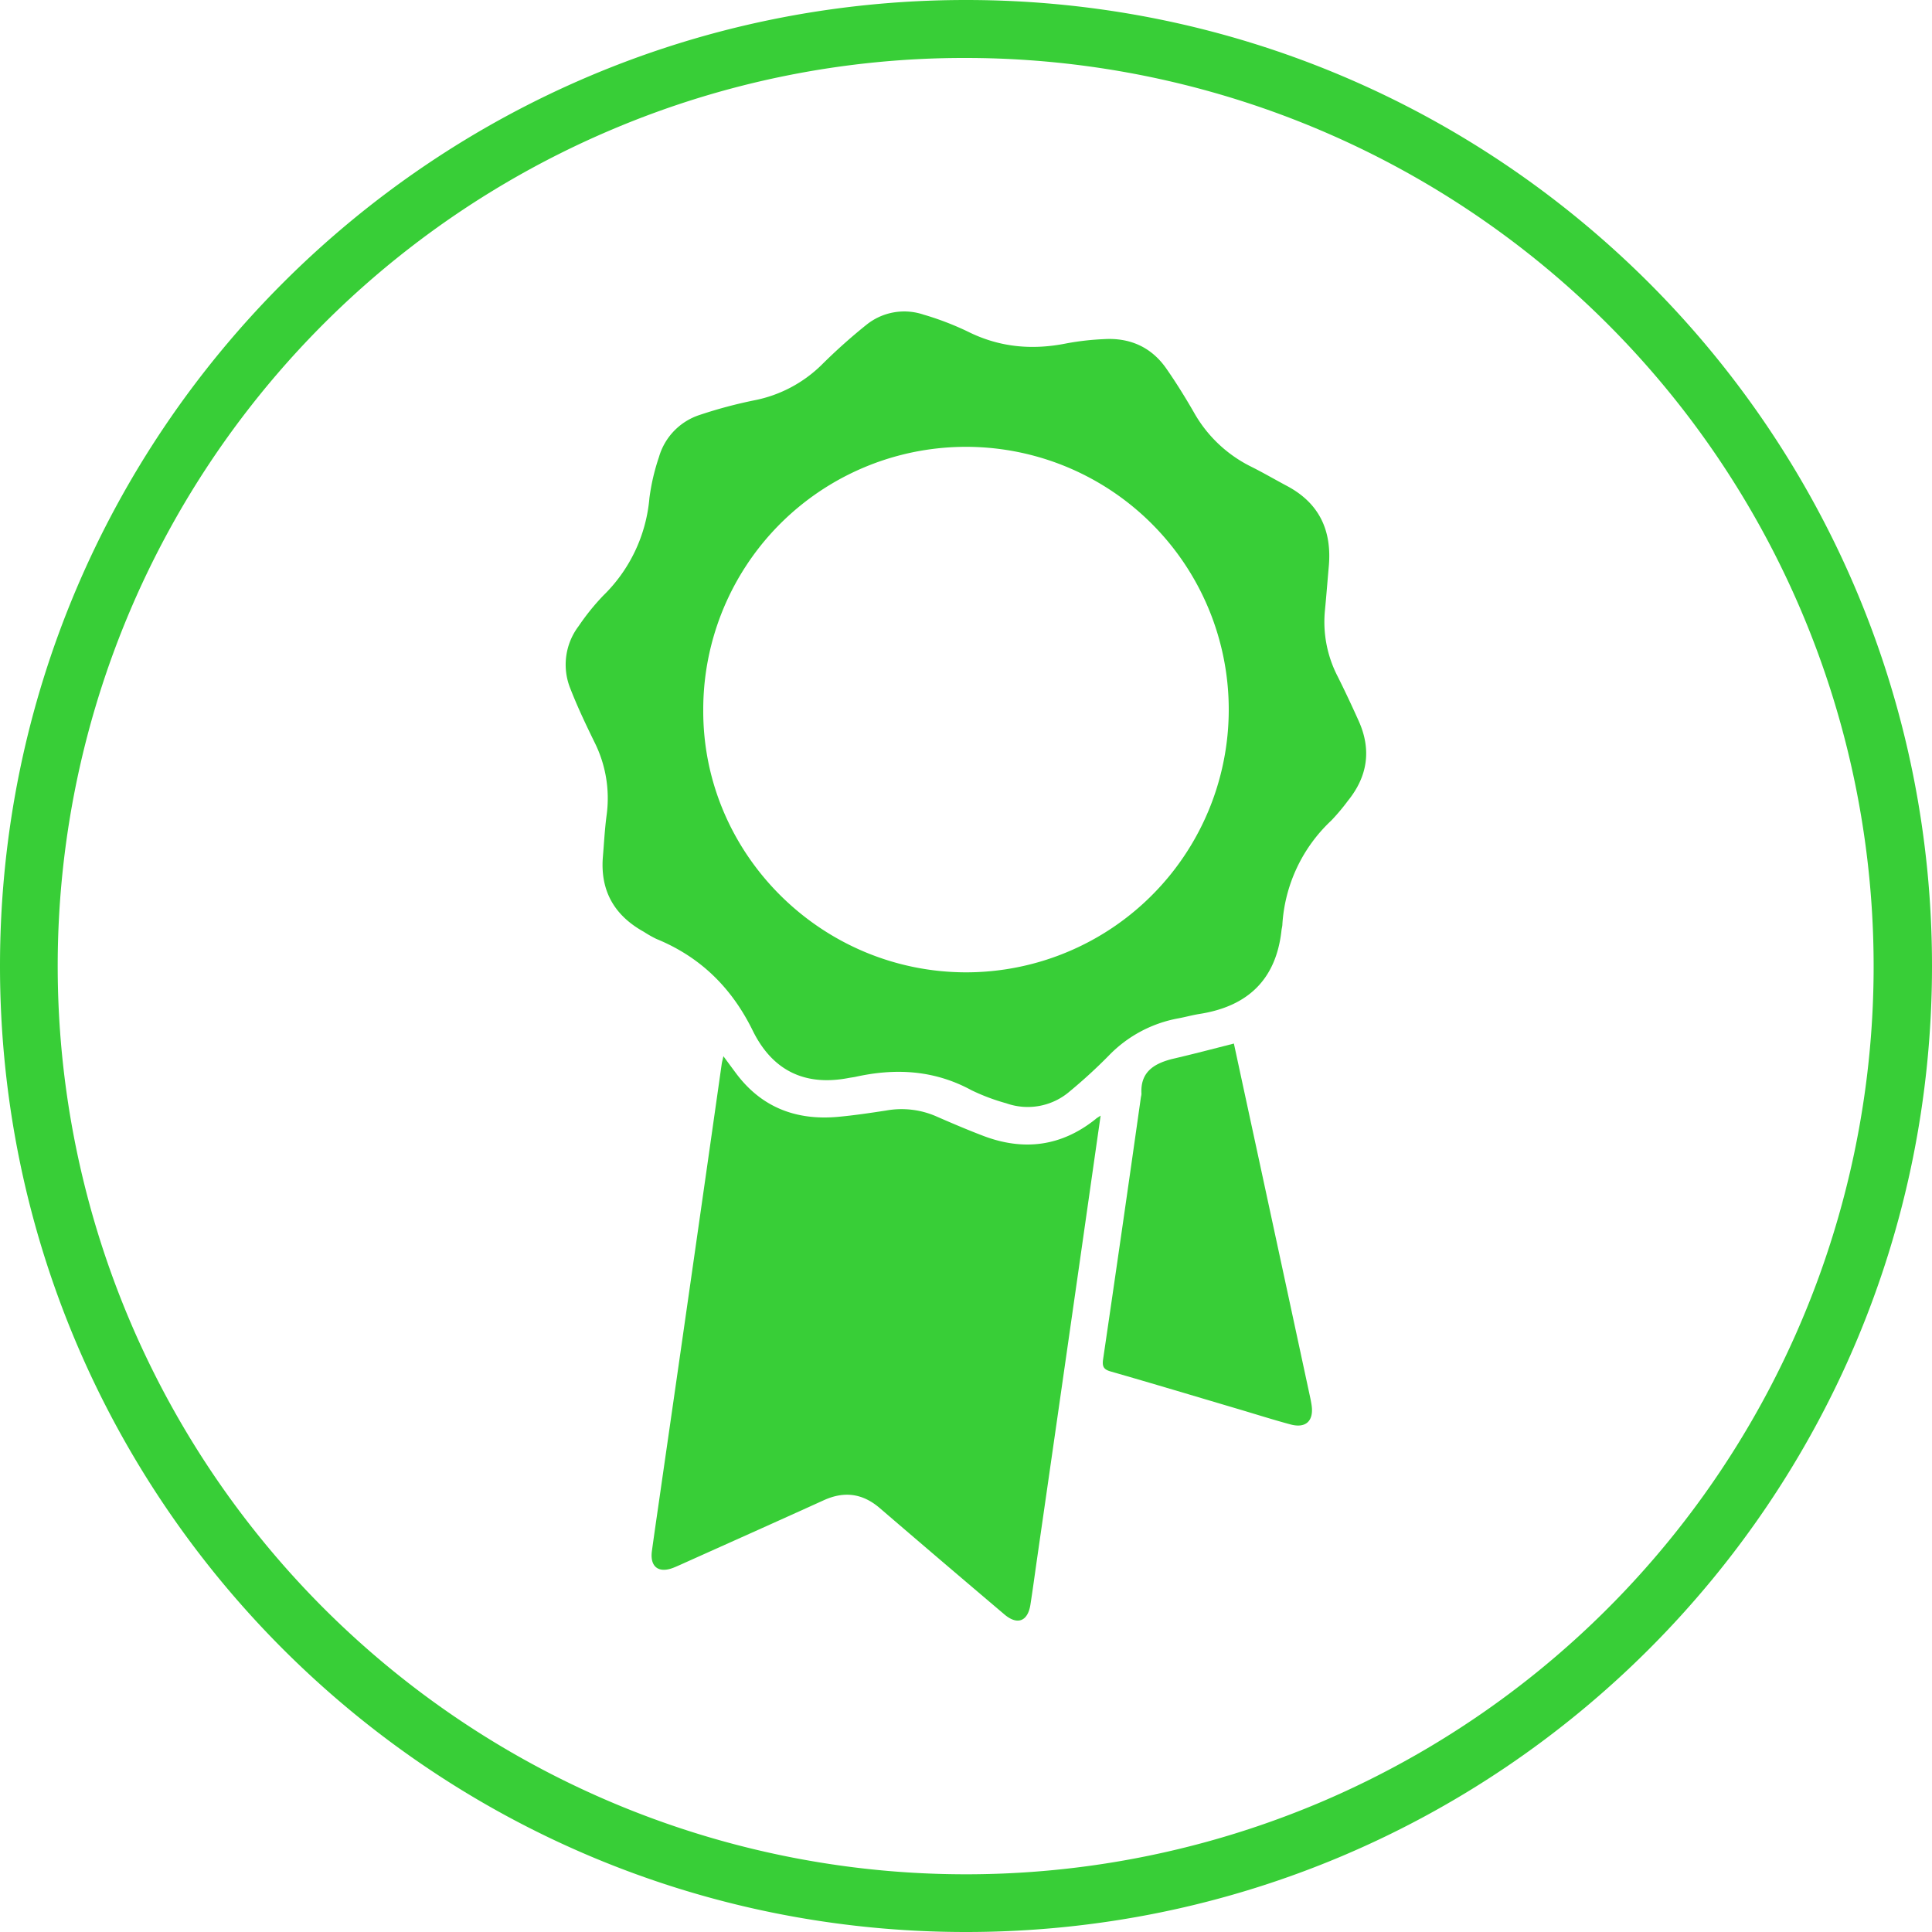
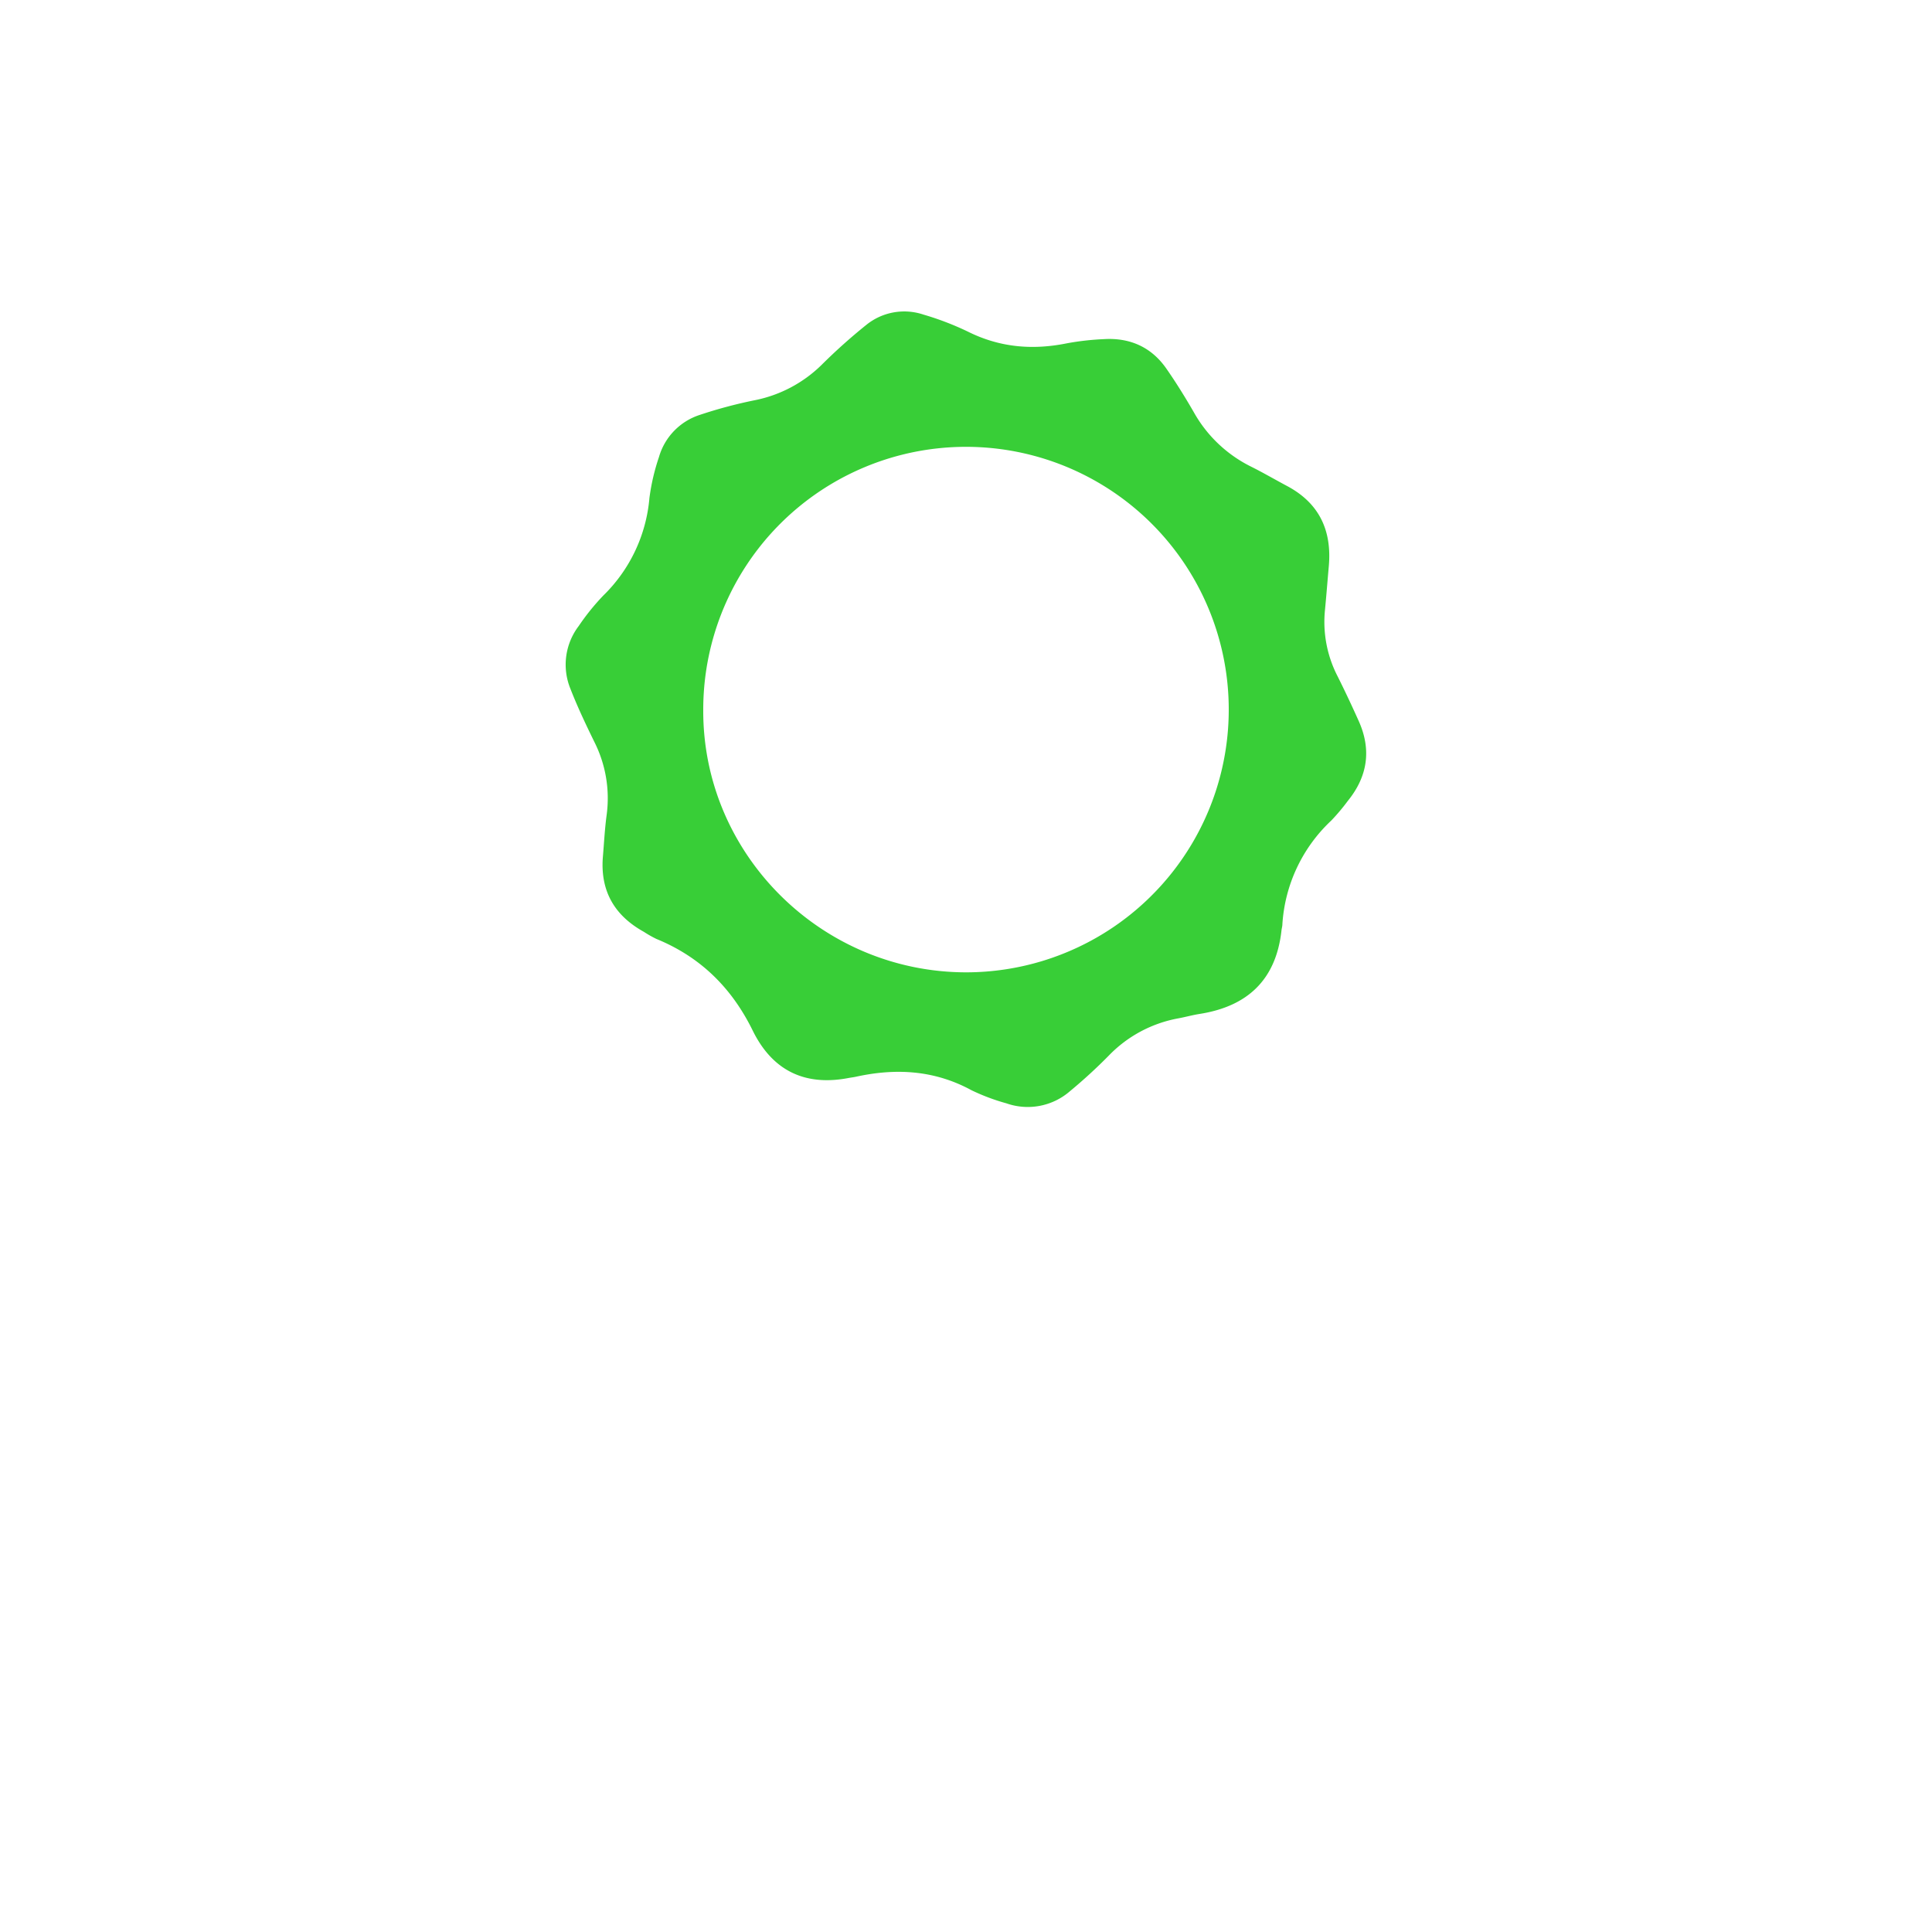
<svg xmlns="http://www.w3.org/2000/svg" id="_1" data-name="1" viewBox="0 0 500 500">
  <defs>
    <style>.cls-1{fill:#38ce37;}</style>
  </defs>
  <title>Винтаж иконки</title>
-   <path class="cls-1" d="M250,15a235.07,235.07,0,0,1,91.47,451.54A235.06,235.06,0,0,1,158.53,33.46,233.51,233.51,0,0,1,250,15m0-15C111.93,0,0,111.93,0,250S111.93,500,250,500,500,388.07,500,250,388.07,0,250,0Z" />
  <path class="cls-1" d="M156,222.06c.32-3.72.5-7.46,1-11.15a32.39,32.39,0,0,0-3.18-18.9c-2.22-4.54-4.4-9.13-6.23-13.84A16.5,16.5,0,0,1,149.78,162a59.5,59.5,0,0,1,6.35-7.87,40,40,0,0,0,11.94-25.24,54.87,54.87,0,0,1,2.47-10.61,16.16,16.16,0,0,1,10.55-10.9,119.67,119.67,0,0,1,14.13-3.78,34.14,34.14,0,0,0,17.42-9.18,147,147,0,0,1,11.51-10.3A15.61,15.61,0,0,1,239,81.42a74.89,74.89,0,0,1,11.42,4.37c8.25,4.13,16.75,4.87,25.68,3.06a69.58,69.58,0,0,1,9.53-1.08c6.71-.42,12.26,2,16.15,7.52,2.54,3.64,4.89,7.43,7.11,11.27a34.54,34.54,0,0,0,14.8,14.16c3.18,1.58,6.25,3.38,9.39,5.05,8.39,4.46,11.64,11.57,10.81,20.8-.34,3.81-.63,7.62-1,11.42a30.68,30.68,0,0,0,3.26,17c1.91,3.81,3.72,7.68,5.47,11.57,3.36,7.46,2.33,14.37-2.79,20.69a53.46,53.46,0,0,1-4.29,5.1,40.21,40.21,0,0,0-12.66,26.84c0,.53-.17,1.05-.23,1.58-1.4,12.78-8.77,19.69-21.22,21.64-1.84.29-3.64.8-5.48,1.14a33.3,33.3,0,0,0-18,9.64,132.78,132.78,0,0,1-10,9.17,16.65,16.65,0,0,1-16.53,3.17,53,53,0,0,1-9-3.38c-9.59-5.22-19.62-5.77-30-3.47-.61.13-1.23.19-1.84.31-11.4,2.17-19.75-2-24.81-12.34-5.41-11-13.5-19-24.91-23.66a30.24,30.24,0,0,1-3.24-1.84C159.14,237,155.4,230.76,156,222.06Zm94,29.58A68,68,0,1,0,182,183.85C181.89,221.07,212.58,251.62,250.05,251.64Z" />
-   <path class="cls-1" d="M284.84,288.73c-1.89,13.19-3.71,25.94-5.53,38.69q-5.48,38.27-11,76.53c-.54,3.78-1.05,7.57-1.64,11.35-.68,4.31-3.37,5.36-6.71,2.53q-16.18-13.71-32.27-27.53c-4.47-3.84-9.24-4.46-14.58-2-12.38,5.62-24.79,11.16-37.19,16.73-.57.25-1.14.51-1.72.73-3.77,1.44-6-.29-5.5-4.26.86-6.25,1.79-12.49,2.68-18.74q5-34.57,9.94-69.14,2.74-19.13,5.46-38.27c.07-.52.22-1,.44-2,1.24,1.68,2.24,3.05,3.26,4.41,6.61,8.87,15.61,12.26,26.4,11.28,4.16-.38,8.3-1,12.42-1.63a22.43,22.43,0,0,1,12.79,1.41c4.07,1.78,8.16,3.53,12.3,5.11,10.47,4,20.23,2.8,29.1-4.27C283.78,289.38,284.09,289.22,284.84,288.73Z" />
-   <path class="cls-1" d="M319.33,270.07c2.8,13,5.52,25.56,8.23,38.14q5.79,26.83,11.56,53.67c.13.61.24,1.22.33,1.84.57,4-1.5,6-5.47,4.92-4.72-1.27-9.37-2.76-14.06-4.14-10.81-3.2-21.62-6.45-32.46-9.56-1.75-.5-2.23-1.2-2-3q5-34,9.82-68.07a4.1,4.1,0,0,0,.13-.79c-.33-5.59,3.15-7.78,7.87-9C308.55,272.86,313.78,271.49,319.33,270.07Z" />
</svg>